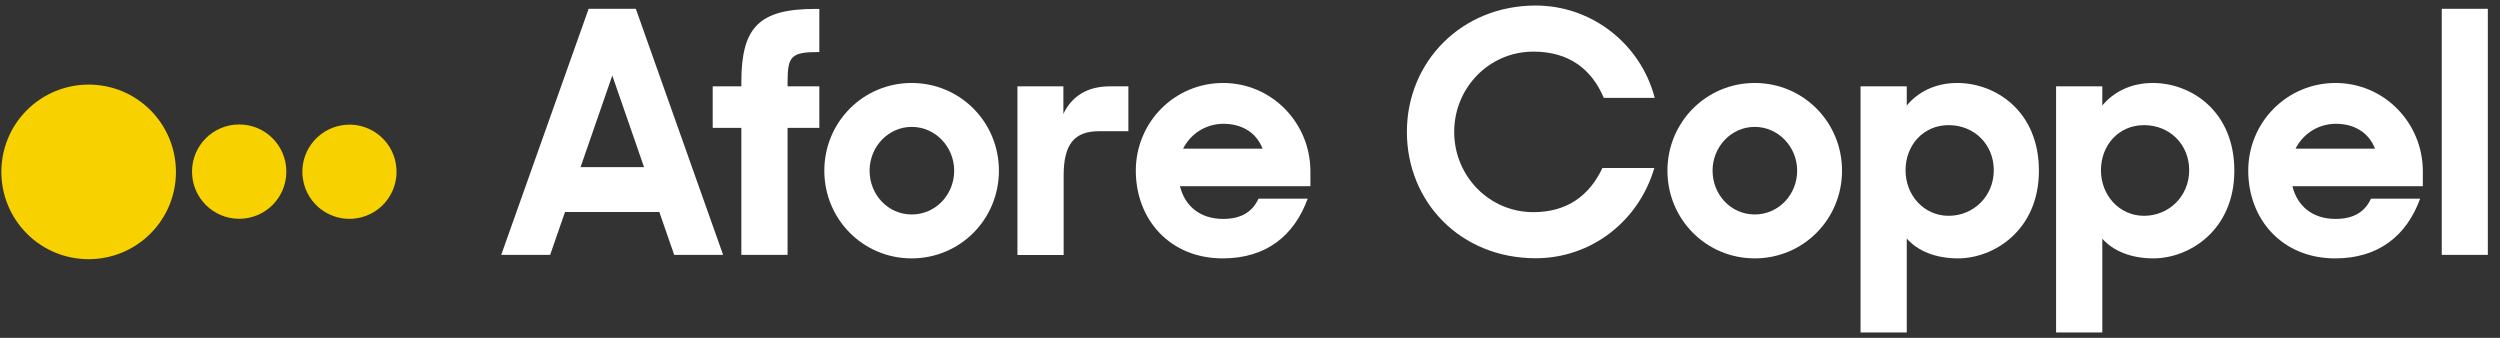
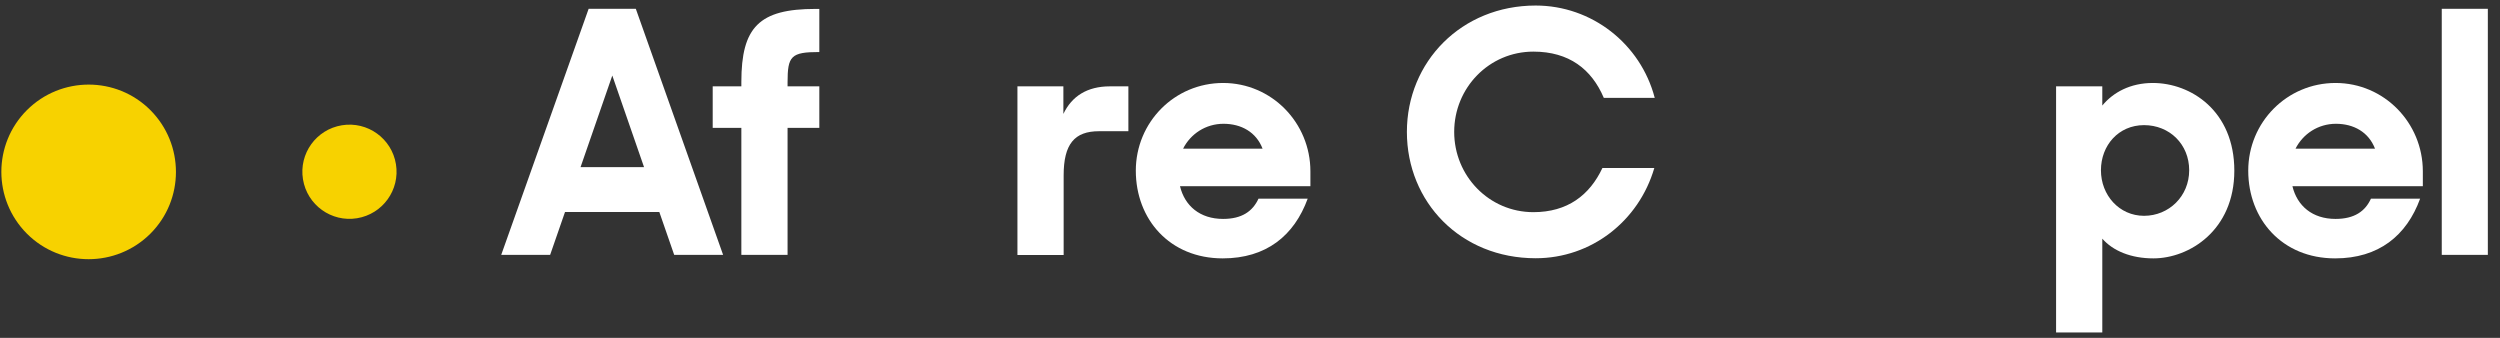
<svg xmlns="http://www.w3.org/2000/svg" id="Capa_1" viewBox="0 0 185 25">
  <rect x="0" y="0" width="185" height="25" fill="#333333" stroke="none" />
  <defs>
    <style>      .st0 {        fill: none;      }      .st1 {        fill: #fff;      }      .st2 {        fill: #f7d200;      }      .st3 {        clip-path: url(#clippath);      }    </style>
    <clipPath id="clippath">
      <rect class="st0" x=".1" y=".4" width="184" height="24.19" />
    </clipPath>
  </defs>
  <g class="st3">
    <g>
      <path class="st2" d="M11.13,17.29c2.52-2.52,2.52-6.61,0-9.14-2.52-2.52-6.61-2.52-9.14,0-2.52,2.52-2.52,6.61,0,9.14,2.52,2.52,6.61,2.52,9.14,0Z" />
-       <path class="st2" d="M17.7,16.19c1.93,0,3.49-1.56,3.49-3.49s-1.56-3.49-3.49-3.49-3.49,1.56-3.49,3.49,1.56,3.49,3.49,3.49Z" />
      <path class="st2" d="M26.42,16.15c1.9-.31,3.19-2.1,2.88-4-.31-1.9-2.1-3.19-4-2.88-1.9.31-3.19,2.1-2.88,4,.31,1.9,2.1,3.19,4,2.88Z" />
      <path class="st1" d="M43.56.65h3.49l6.46,18.21h-3.62l-1.1-3.17h-6.98l-1.1,3.17h-3.62L43.56.65ZM42.97,12.37h4.69l-2.35-6.78-2.35,6.78h0Z" />
      <path class="st1" d="M52.74,6.39h2.12v-.32c0-4.07,1.32-5.41,5.49-5.41h.28v3.19c-2.1,0-2.35.3-2.35,2.24v.3h2.35v3.07h-2.35v9.4h-3.42v-9.4h-2.12v-3.07h0Z" />
-       <path class="st1" d="M61,12.63c0-3.59,2.87-6.49,6.46-6.49s6.46,2.89,6.46,6.49-2.87,6.49-6.46,6.49-6.46-2.89-6.46-6.49ZM70.61,12.63c0-1.77-1.4-3.24-3.14-3.24s-3.12,1.47-3.12,3.24,1.35,3.24,3.12,3.24,3.14-1.47,3.14-3.24Z" />
      <path class="st1" d="M75.3,6.39h3.39v2.04c.62-1.3,1.75-2.04,3.44-2.04h1.37v3.32h-2.17c-1.82,0-2.62.95-2.62,3.27v5.89h-3.42V6.39h0Z" />
      <path class="st1" d="M84.05,12.63c0-3.59,2.87-6.49,6.46-6.49s6.46,2.94,6.46,6.54v1.1h-9.65c.35,1.45,1.47,2.42,3.19,2.42,1.4,0,2.19-.57,2.62-1.5h3.64c-1,2.74-3.07,4.42-6.29,4.42-3.92,0-6.43-2.89-6.43-6.49h0ZM87.54,11h5.89c-.47-1.22-1.57-1.84-2.89-1.84s-2.44.75-2.99,1.84Z" />
      <path class="st1" d="M104.11,9.76c0-5.19,4.04-9.35,9.53-9.35,4.14,0,7.76,2.82,8.81,6.83h-3.77c-.9-2.12-2.57-3.42-5.21-3.42-3.27,0-5.86,2.67-5.86,5.94s2.59,5.94,5.86,5.94c2.52,0,4.16-1.25,5.11-3.27h3.84c-1.15,3.94-4.67,6.68-8.78,6.68-5.56,0-9.53-4.16-9.53-9.35Z" />
-       <path class="st1" d="M123.39,12.63c0-3.59,2.87-6.49,6.46-6.49s6.46,2.89,6.46,6.49-2.87,6.49-6.46,6.49-6.46-2.89-6.46-6.49ZM132.99,12.63c0-1.77-1.4-3.24-3.14-3.24s-3.12,1.47-3.12,3.24,1.35,3.24,3.12,3.24,3.14-1.47,3.14-3.24Z" />
-       <path class="st1" d="M141.1,17.64v6.96h-3.42V6.39h3.42v1.42c.8-.97,2.07-1.67,3.74-1.67,2.82,0,6.04,2.07,6.04,6.49s-3.34,6.49-5.99,6.49c-1.65,0-2.99-.55-3.79-1.47h0ZM147.54,12.6c0-1.92-1.45-3.34-3.34-3.34s-3.19,1.5-3.19,3.34,1.35,3.37,3.19,3.37,3.34-1.45,3.34-3.37Z" />
      <path class="st1" d="M155.57,17.64v6.96h-3.42V6.39h3.42v1.42c.8-.97,2.07-1.67,3.74-1.67,2.82,0,6.03,2.07,6.03,6.49s-3.34,6.49-5.99,6.49c-1.65,0-2.99-.55-3.79-1.47h0ZM162,12.6c0-1.92-1.45-3.34-3.34-3.34s-3.19,1.5-3.19,3.34,1.35,3.37,3.19,3.37,3.34-1.45,3.34-3.37Z" />
      <path class="st1" d="M166.37,12.63c0-3.59,2.87-6.49,6.46-6.49s6.46,2.94,6.46,6.54v1.1h-9.65c.35,1.45,1.47,2.42,3.19,2.42,1.4,0,2.2-.57,2.62-1.5h3.64c-1,2.74-3.07,4.42-6.29,4.42-3.92,0-6.43-2.89-6.43-6.49h0ZM169.86,11h5.89c-.47-1.22-1.57-1.84-2.89-1.84s-2.44.75-2.99,1.84Z" />
      <path class="st1" d="M180.69.65h3.42v18.21h-3.42V.65Z" />
    </g>
  </g>
</svg>